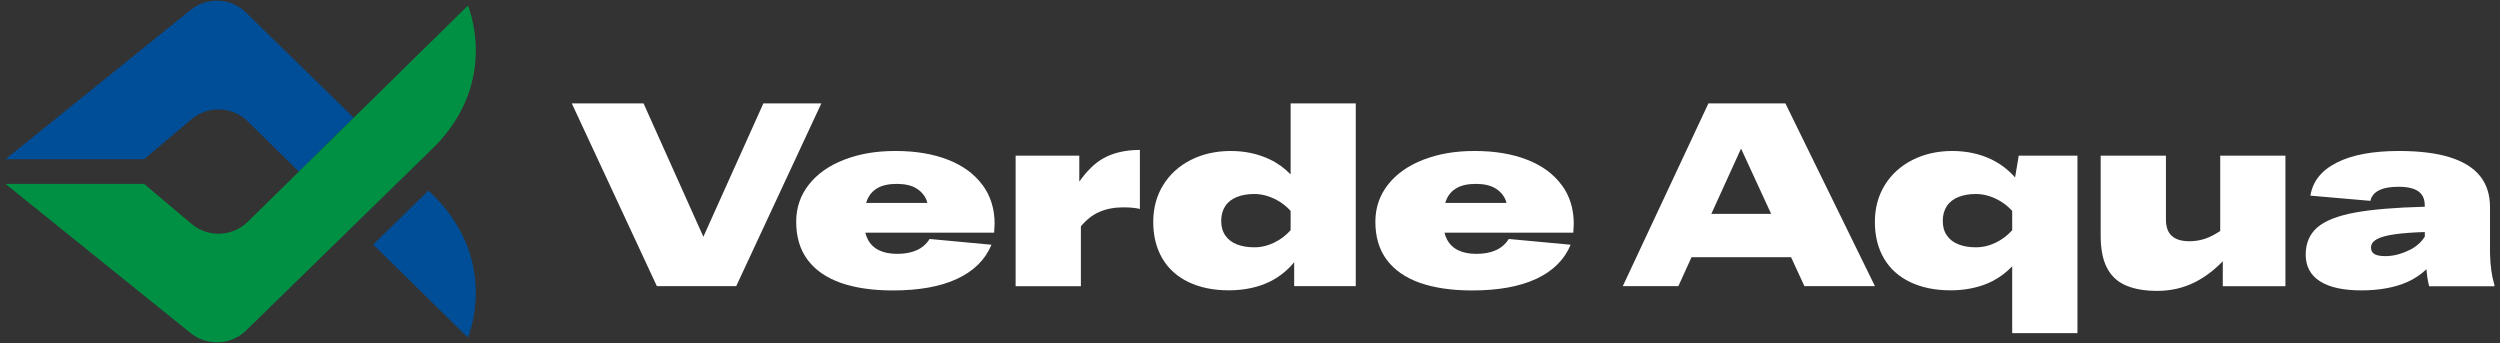
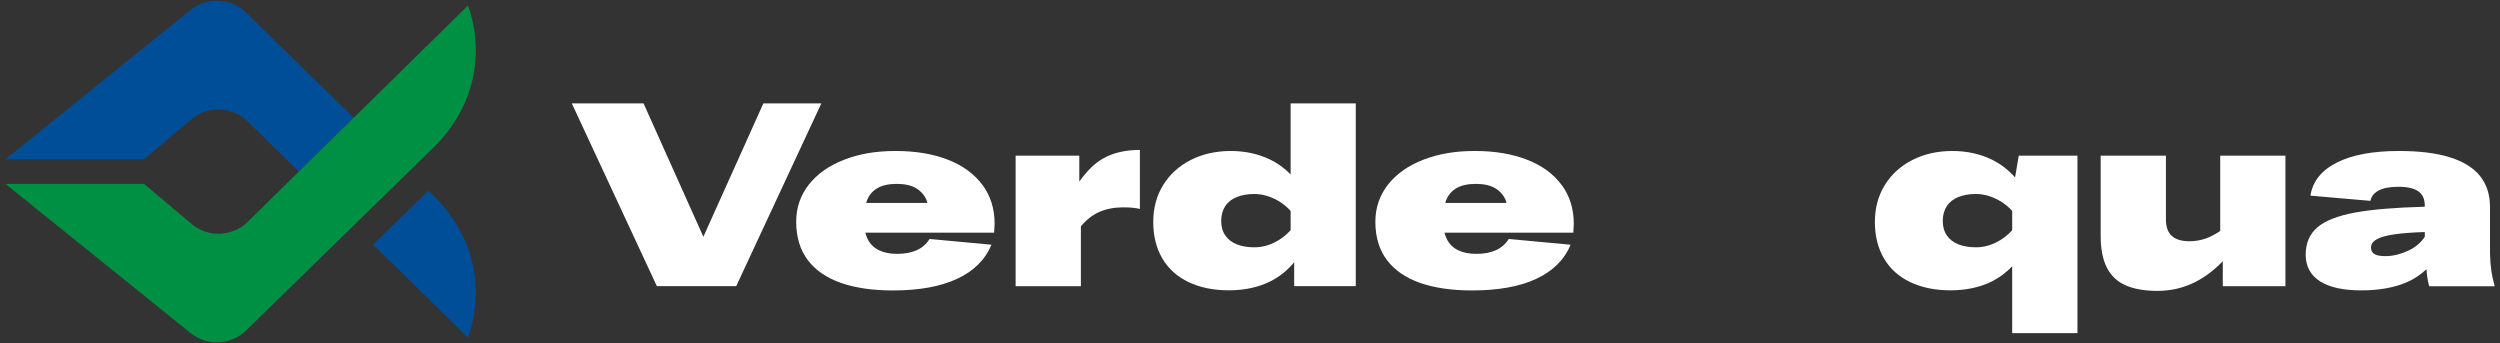
<svg xmlns="http://www.w3.org/2000/svg" width="408" height="56" viewBox="0 0 408 56" fill="none">
  <rect x="0" y="0" width="408" height="56" fill="#333333" stroke="none" />
  <g clip-path="url(#clip0_1708_17)">
    <path d="M69.92 31.11L60.9 39.91L76.36 55.09C76.36 55.09 81.57 43.01 71.05 32.21L69.92 31.11Z" fill="#004E98" />
    <path d="M40.16 2.06C37.69 -0.36 33.8 -0.54 31.1 1.63L0.9 25.98H23.51L31.25 19.46C33.94 17.19 37.92 17.35 40.43 19.81L48.77 28L57.72 19.21L40.16 2.06Z" fill="#004E98" />
    <path d="M76.36 0.92L40.44 36.19C37.93 38.66 33.95 38.81 31.26 36.54L23.52 30.02H0.9L31.11 54.36C33.8 56.53 37.69 56.34 40.17 53.93L71.05 23.79C81.57 12.99 76.36 0.91 76.36 0.91V0.92Z" fill="#009043" />
    <path d="M124.58 16.88L114.79 38.64L105.03 16.88H93.32L107.2 46.7H111.17H118.41H120.15L134.04 16.88H124.58Z" fill="white" />
    <path d="M160.33 30.18C159.01 28.39 157.14 27.02 154.71 26.07C152.28 25.12 149.43 24.64 146.17 24.64C142.91 24.64 140.21 25.12 137.76 26.07C135.3 27.02 133.39 28.37 132.01 30.12C130.63 31.87 129.94 33.89 129.94 36.19C129.94 38.69 130.57 40.77 131.82 42.43C133.07 44.09 134.87 45.33 137.21 46.16C139.55 46.98 142.39 47.4 145.71 47.4C150 47.4 153.5 46.77 156.21 45.5C158.92 44.24 160.79 42.38 161.81 39.94L151.71 39C151.2 39.82 150.5 40.43 149.62 40.83C148.74 41.23 147.67 41.43 146.43 41.43C145.26 41.43 144.28 41.24 143.47 40.85C142.66 40.46 142.04 39.87 141.62 39.06C141.45 38.73 141.32 38.36 141.22 37.97H162.24C162.27 37.66 162.28 37.42 162.28 37.27C162.28 37.12 162.29 36.87 162.32 36.52C162.32 34.08 161.66 31.96 160.34 30.17L160.33 30.18ZM143.19 30.71C143.98 30.24 145.04 30.01 146.34 30.01C147.64 30.01 148.7 30.24 149.49 30.71C150.28 31.18 150.85 31.81 151.19 32.61C151.26 32.77 151.29 32.95 151.34 33.12H141.36C141.4 33 141.43 32.87 141.47 32.76C141.81 31.86 142.38 31.18 143.17 30.72L143.19 30.71Z" fill="white" />
    <path d="M180.04 25.85C178.67 26.62 177.38 27.9 176.14 29.64V25.41H165.75V46.71H176.4V36.94C177.3 35.86 178.3 35.07 179.4 34.59C180.55 34.09 181.85 33.84 183.3 33.84C184.41 33.84 185.32 33.92 186.03 34.1V24.47C183.67 24.47 181.68 24.93 180.05 25.85H180.04Z" fill="white" />
    <path d="M210.63 16.88V28.47C209.65 27.46 208.53 26.63 207.24 26.02C205.32 25.1 203.19 24.64 200.83 24.64C198.47 24.64 196.25 25.13 194.33 26.11C192.41 27.09 190.91 28.45 189.83 30.2C188.75 31.95 188.21 33.96 188.21 36.23C188.21 38.5 188.71 40.52 189.7 42.19C190.69 43.87 192.12 45.15 193.98 46.04C195.84 46.93 198.03 47.38 200.56 47.38C203.09 47.38 205.44 46.88 207.38 45.89C208.91 45.1 210.18 44.06 211.21 42.79V46.7H221.26V16.88H210.61H210.63ZM208.01 39.57C206.92 40.1 205.82 40.36 204.71 40.36C203.6 40.36 202.69 40.2 201.88 39.89C201.07 39.58 200.44 39.1 199.98 38.44C199.52 37.79 199.3 36.99 199.3 36.05C199.3 35.11 199.52 34.31 199.96 33.64C200.4 32.97 201.03 32.48 201.86 32.15C202.68 31.82 203.63 31.66 204.71 31.66C205.45 31.66 206.19 31.78 206.92 32.02C207.66 32.26 208.36 32.6 209.03 33.04C209.63 33.44 210.15 33.9 210.63 34.42V37.57C209.89 38.39 209.03 39.07 208.01 39.56V39.57Z" fill="white" />
    <path d="M254.85 30.18C253.53 28.39 251.66 27.02 249.23 26.07C246.8 25.12 243.95 24.64 240.69 24.64C237.43 24.64 234.73 25.12 232.28 26.07C229.82 27.02 227.91 28.37 226.53 30.12C225.15 31.87 224.46 33.89 224.46 36.19C224.46 38.69 225.09 40.77 226.34 42.43C227.59 44.09 229.39 45.33 231.73 46.16C234.07 46.98 236.91 47.4 240.23 47.4C244.52 47.4 248.02 46.77 250.73 45.5C253.44 44.24 255.31 42.38 256.33 39.94L246.23 39C245.72 39.82 245.02 40.43 244.14 40.83C243.26 41.23 242.19 41.43 240.95 41.43C239.78 41.43 238.8 41.24 237.99 40.85C237.18 40.46 236.56 39.87 236.14 39.06C235.97 38.73 235.84 38.36 235.74 37.97H256.76C256.79 37.66 256.8 37.42 256.8 37.27C256.8 37.12 256.81 36.87 256.84 36.52C256.84 34.08 256.18 31.96 254.86 30.17L254.85 30.18ZM237.7 30.71C238.49 30.24 239.55 30.01 240.85 30.01C242.15 30.01 243.21 30.24 244 30.71C244.79 31.18 245.36 31.81 245.7 32.61C245.77 32.77 245.8 32.95 245.85 33.12H235.87C235.91 33 235.94 32.87 235.98 32.76C236.32 31.86 236.89 31.18 237.68 30.72L237.7 30.71Z" fill="white" />
-     <path d="M294.49 46.7H305.99L291.38 16.88H278.81L264.84 46.7H273.91L276.06 41.97H292.3L294.48 46.7H294.49ZM279.29 34.9L284.14 24.25L289.05 34.9H279.29Z" fill="white" />
    <path d="M329.46 25.4L328.86 28.96C327.77 27.72 326.49 26.74 325.01 26.02C323.09 25.1 320.96 24.64 318.6 24.64C316.24 24.64 314.02 25.13 312.1 26.11C310.18 27.09 308.68 28.45 307.6 30.2C306.52 31.95 305.98 33.96 305.98 36.23C305.98 38.5 306.48 40.52 307.47 42.19C308.46 43.87 309.89 45.15 311.75 46.04C313.61 46.93 315.8 47.38 318.33 47.38C320.86 47.38 323.21 46.88 325.15 45.89C326.4 45.25 327.47 44.42 328.39 43.46V54.37H339.04V25.4H329.46ZM325.77 39.57C324.68 40.1 323.58 40.36 322.47 40.36C321.36 40.36 320.45 40.2 319.64 39.89C318.83 39.58 318.2 39.1 317.74 38.44C317.28 37.79 317.06 36.99 317.06 36.05C317.06 35.11 317.28 34.31 317.72 33.64C318.16 32.97 318.79 32.48 319.62 32.15C320.44 31.82 321.39 31.66 322.47 31.66C323.21 31.66 323.95 31.78 324.68 32.02C325.42 32.26 326.12 32.6 326.79 33.04C327.39 33.44 327.91 33.9 328.39 34.42V37.57C327.65 38.39 326.79 39.07 325.77 39.56V39.57Z" fill="white" />
    <path d="M362.34 25.4V37.7C361.51 38.25 360.7 38.67 359.93 38.94C359.12 39.22 358.25 39.37 357.31 39.37C356.03 39.37 355.07 39.08 354.44 38.5C353.8 37.92 353.48 37.03 353.48 35.84V25.4H342.83V38.48C342.83 40.64 343.17 42.38 343.85 43.7C344.53 45.02 345.55 45.98 346.92 46.57C348.28 47.17 350 47.47 352.07 47.47C354.26 47.47 356.28 47.01 358.14 46.09C359.79 45.27 361.33 44.11 362.76 42.63V46.71H372.98V25.41H362.33L362.34 25.4Z" fill="white" />
    <path d="M406.58 44.13C406.47 43.32 406.39 42.42 406.37 41.42V33.8C406.37 31.76 405.82 30.06 404.73 28.71C403.64 27.36 401.99 26.35 399.79 25.66C397.59 24.98 394.83 24.64 391.5 24.64C387.24 24.64 383.86 25.27 381.36 26.54C378.86 27.8 377.43 29.6 377.06 31.93L386.86 32.78C387 32.04 387.46 31.47 388.22 31.08C388.99 30.68 390.05 30.48 391.42 30.48C392.9 30.48 393.98 30.73 394.68 31.23C395.38 31.73 395.72 32.49 395.72 33.51V33.74C390.94 33.86 387.16 34.18 384.39 34.68C381.52 35.21 379.46 36.02 378.19 37.11C376.93 38.2 376.29 39.69 376.29 41.56C376.29 43.43 377.06 44.91 378.61 45.9C380.16 46.89 382.41 47.39 385.36 47.39C388.31 47.39 390.83 46.93 392.9 46.01C394.06 45.5 395.08 44.79 396 43.94C396.07 44.86 396.19 45.78 396.44 46.72H407.09V46.51C406.86 45.74 406.69 44.96 406.58 44.15V44.13ZM393.27 40.78C391.92 41.46 390.59 41.8 389.29 41.8C388.47 41.8 387.87 41.69 387.5 41.46C387.13 41.23 386.95 40.88 386.95 40.4C386.95 39.86 387.25 39.41 387.87 39.06C388.48 38.7 389.47 38.43 390.85 38.23C392.1 38.05 393.74 37.93 395.73 37.87V38.62C395.15 39.53 394.34 40.25 393.28 40.79L393.27 40.78Z" fill="white" />
  </g>
  <defs>
    <clipPath id="clip0_1708_17">
      <rect width="406.2" height="55.76" fill="white" transform="translate(0.9 0.12)" />
    </clipPath>
  </defs>
</svg>